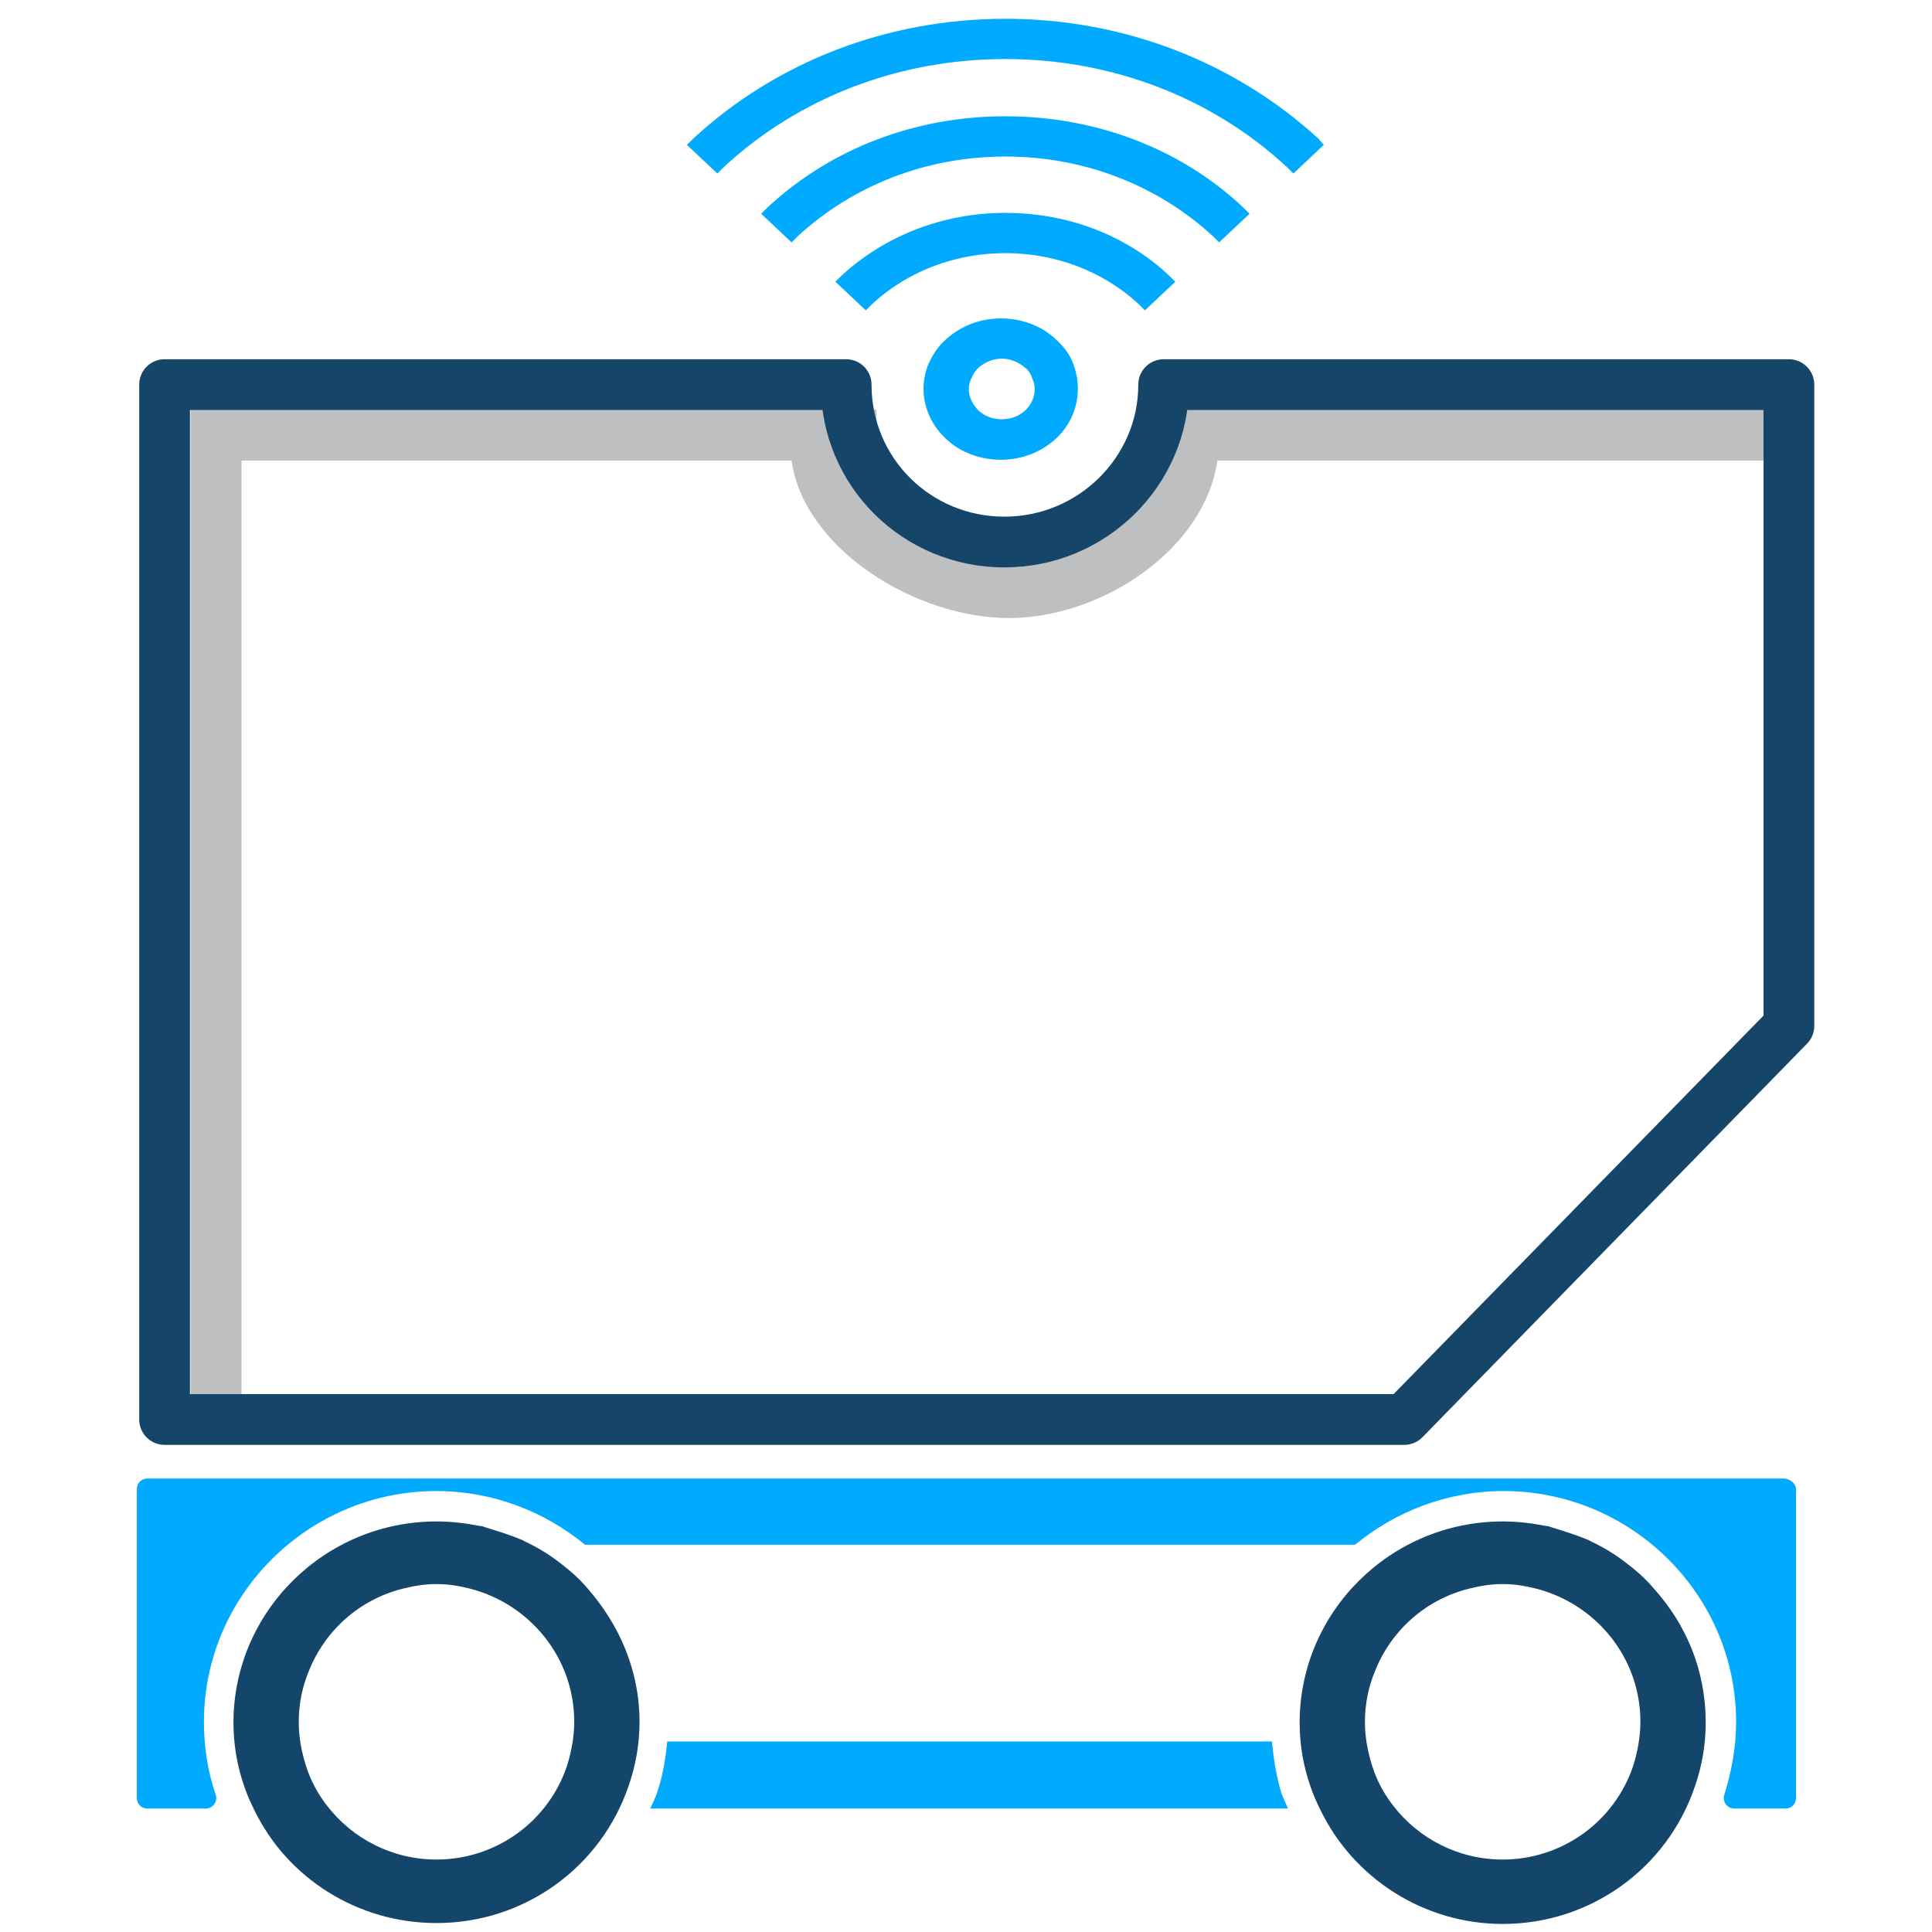
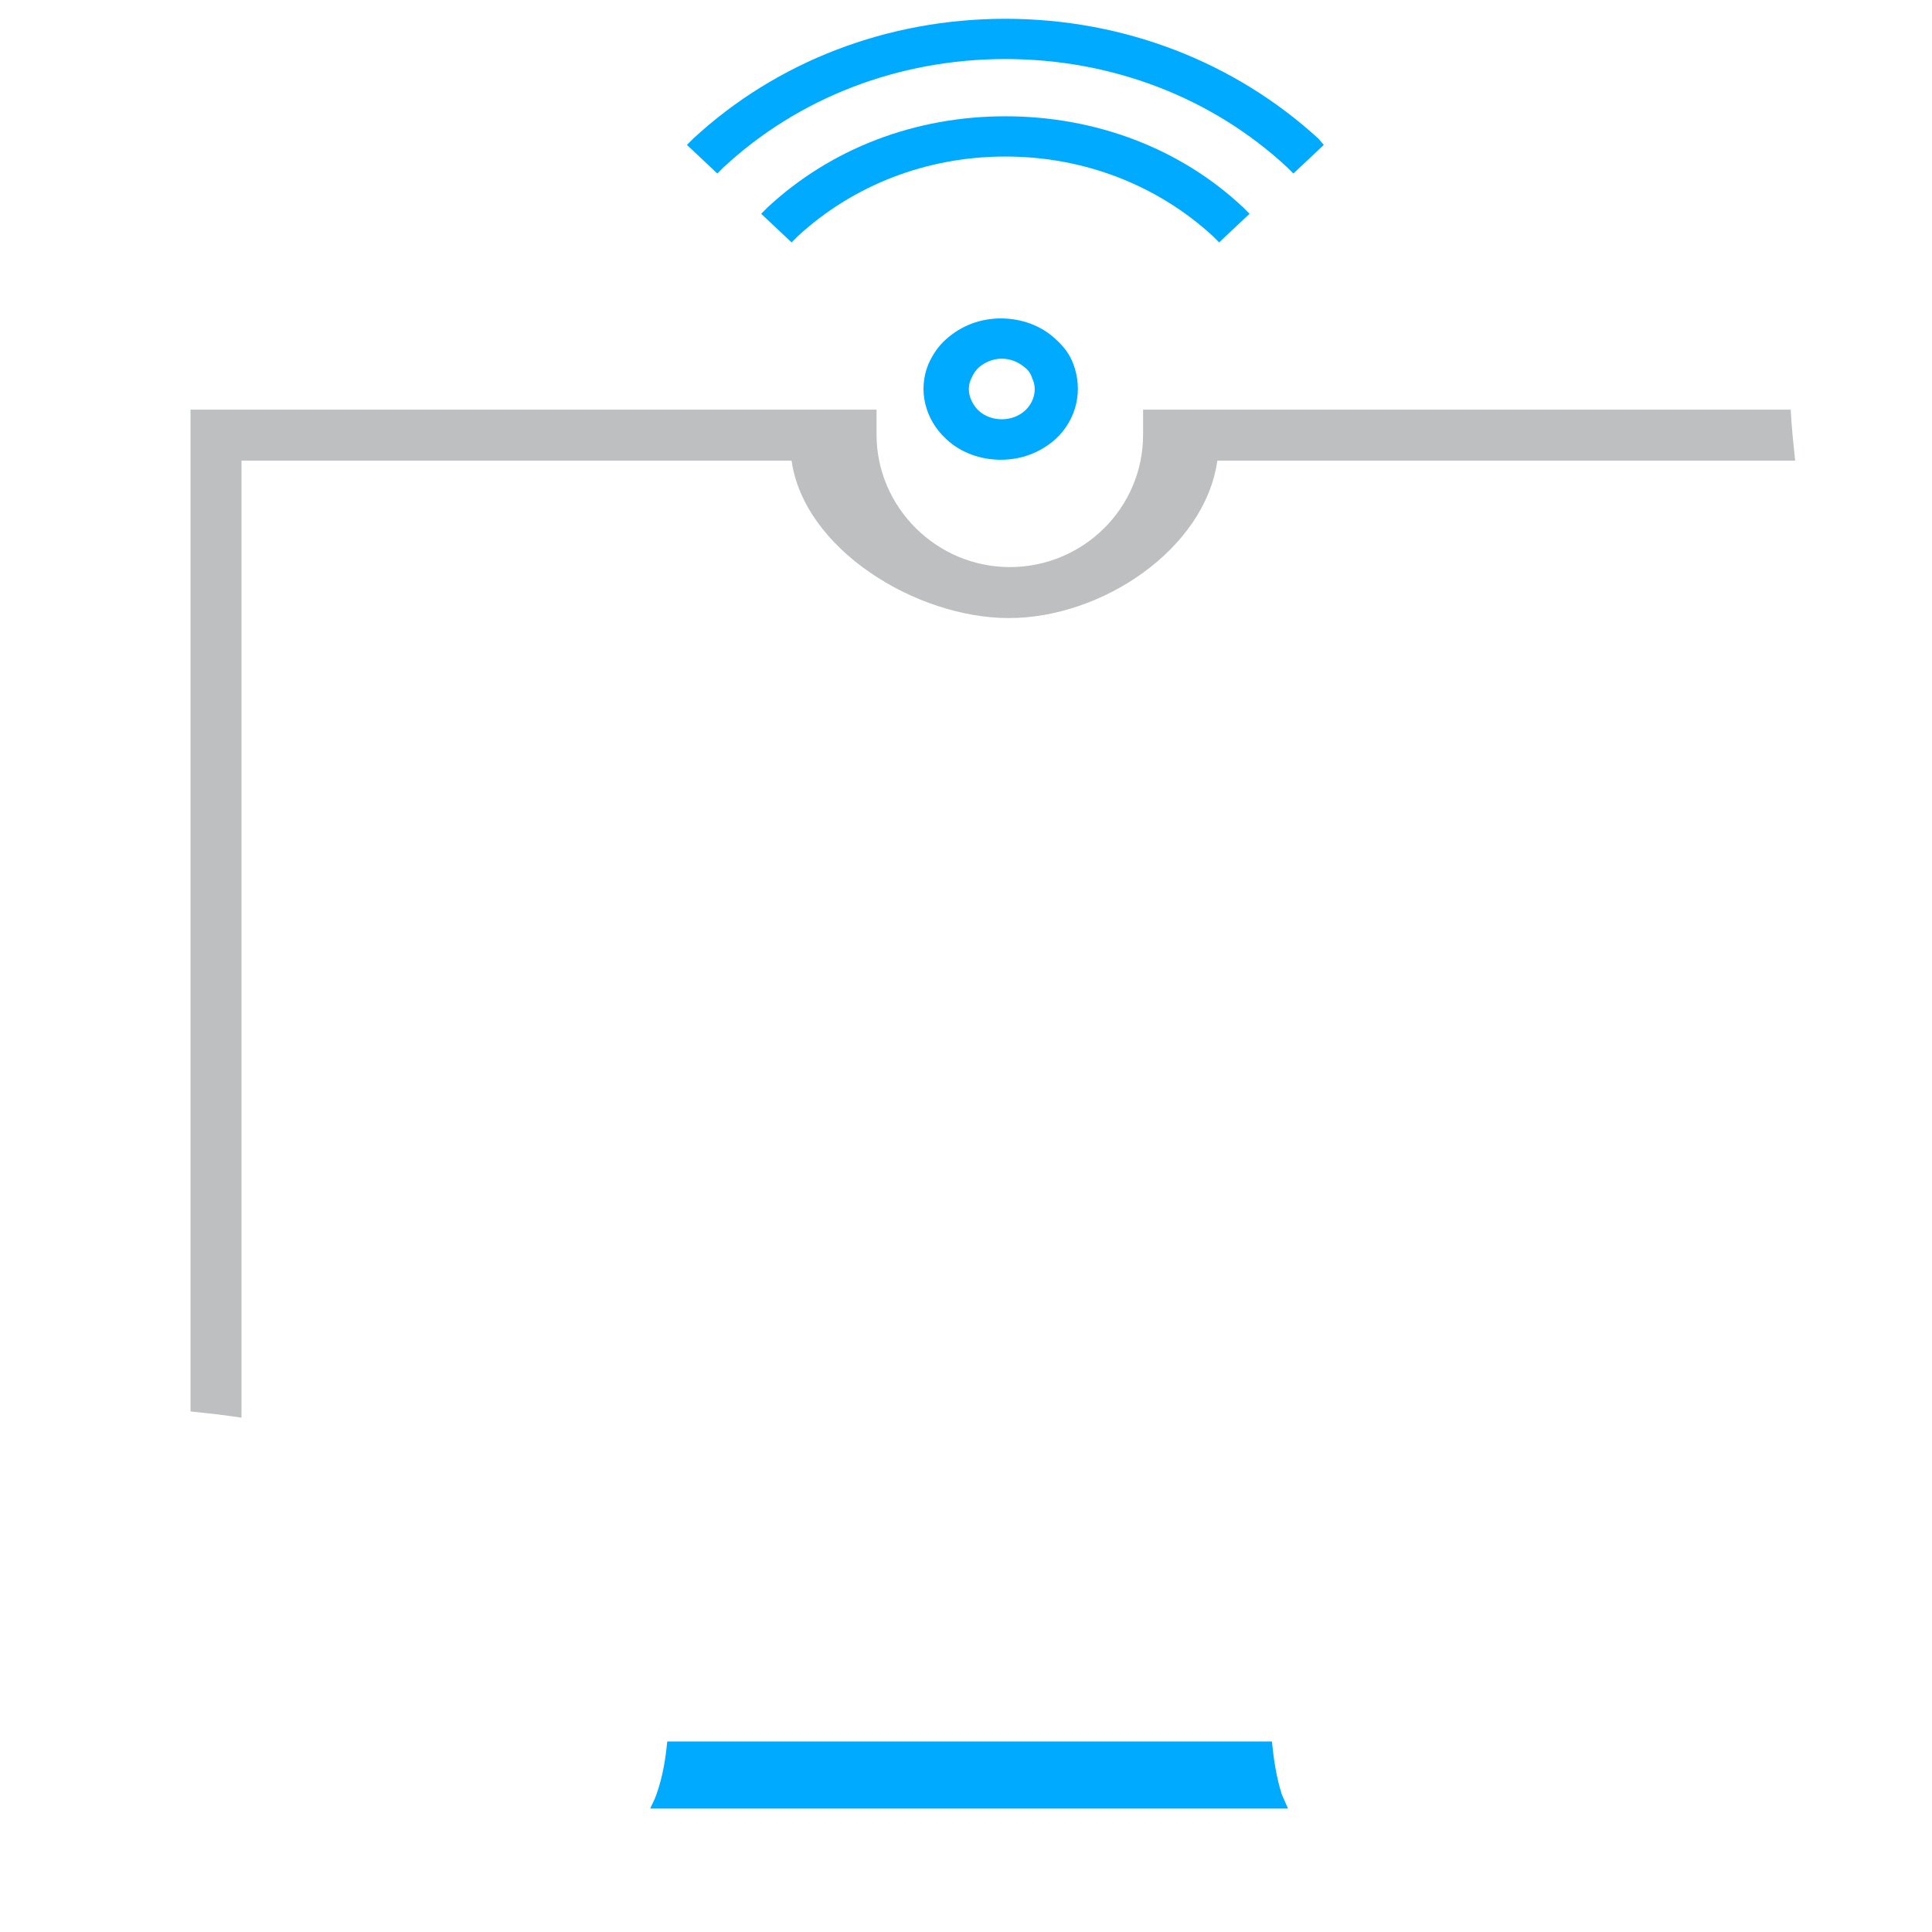
<svg xmlns="http://www.w3.org/2000/svg" version="1.1" id="Layer_1" x="0px" y="0px" viewBox="0 0 216 216" style="enable-background:new 0 0 216 216;" xml:space="preserve">
  <style type="text/css">
	.st0{fill:#14456B;}
	.st1{fill:#00AAFF;}
	.st2{opacity:0.75;}
	.st3{fill:#A7A9AC;}
	.st4{fill:none;stroke:#16456A;stroke-width:5.674;stroke-linejoin:round;stroke-miterlimit:10;}
</style>
  <g>
    <g>
      <g>
        <g>
          <g>
-             <path class="st0" d="M65.7,177.6c-1-1.2-2.2-2.2-3.4-3.1c0,0,0,0,0,0c-1.2-0.9-2.4-1.6-3.7-2.2c-0.1-0.1-0.2-0.1-0.4-0.2       c-1.2-0.5-2.5-0.9-3.8-1.3c-0.3-0.1-0.5-0.2-0.8-0.2c-1.5-0.3-3.1-0.5-4.8-0.5c-12.5,0-22.7,10.1-22.7,22.5       c0,2.4,0.4,4.8,1.2,7.1c0.3,0.9,0.7,1.8,1.1,2.6C32.1,210,40,215,48.8,215c9.8,0,18.4-6.2,21.5-15.4c0.8-2.3,1.2-4.7,1.2-7.1       C71.5,186.7,69.2,181.6,65.7,177.6z M63.4,197.4c-2.1,6.3-8,10.5-14.6,10.5c-4.9,0-9.4-2.3-12.3-6.1c-1-1.3-1.8-2.8-2.3-4.4       c-0.5-1.6-0.8-3.2-0.8-4.9c0-2,0.4-3.9,1.1-5.6c1.8-4.6,5.7-8.1,10.6-9.3c1.2-0.3,2.4-0.5,3.7-0.5s2.5,0.2,3.7,0.5       c6.7,1.7,11.7,7.7,11.7,14.9C64.2,194.1,63.9,195.8,63.4,197.4z" />
-             <path class="st0" d="M184.9,177.6c-1-1.2-2.2-2.2-3.4-3.1c0,0,0,0,0,0c-1.2-0.9-2.4-1.6-3.7-2.2c-0.1-0.1-0.2-0.1-0.4-0.2       c-1.2-0.5-2.5-0.9-3.8-1.3c-0.3-0.1-0.5-0.2-0.8-0.2c-1.5-0.3-3.1-0.5-4.8-0.5c-12.5,0-22.7,10.1-22.7,22.5       c0,2.4,0.4,4.8,1.2,7.1c0.3,0.9,0.7,1.8,1.1,2.6c3.7,7.7,11.6,12.8,20.4,12.8c9.8,0,18.4-6.2,21.5-15.4       c0.8-2.3,1.2-4.7,1.2-7.1C190.7,186.7,188.5,181.6,184.9,177.6z M182.6,197.4c-2.1,6.3-8,10.5-14.6,10.5       c-4.9,0-9.4-2.3-12.3-6.1c-1-1.3-1.8-2.8-2.3-4.4c-0.5-1.6-0.8-3.2-0.8-4.9c0-2,0.4-3.9,1.1-5.6c1.8-4.6,5.7-8.1,10.6-9.3       c1.2-0.3,2.4-0.5,3.7-0.5s2.5,0.2,3.7,0.5c6.7,1.7,11.7,7.7,11.7,14.9C183.4,194.1,183.1,195.8,182.6,197.4z" />
-           </g>
+             </g>
        </g>
      </g>
    </g>
    <g>
-       <path class="st1" d="M199.4,165.3H16.5c-0.7,0-1.2,0.5-1.2,1.2V201c0,0.7,0.5,1.2,1.2,1.2H23c0.8,0,1.4-0.8,1.1-1.6c0,0,0,0,0,0    c-0.9-2.6-1.3-5.4-1.3-8.1c0-14.2,11.7-25.8,26-25.8c6.3,0,12.1,2.3,16.6,6h86.1c4.5-3.7,10.3-6,16.6-6c14.3,0,26,11.6,26,25.8    c0,2.8-0.5,5.5-1.3,8.1c0,0,0,0,0,0c-0.3,0.8,0.3,1.6,1.1,1.6h5.7c0.7,0,1.2-0.5,1.2-1.2v-34.6    C200.7,165.8,200.1,165.3,199.4,165.3z" />
-     </g>
+       </g>
    <g>
      <path class="st1" d="M142.2,194.7H74.6c-0.2,2-0.5,3.9-1.2,5.9c-0.2,0.6-0.5,1.1-0.7,1.6H144c-0.2-0.5-0.5-1.1-0.7-1.6    C142.7,198.7,142.4,196.7,142.2,194.7z" />
    </g>
    <g>
      <g>
        <g class="st2">
          <g>
            <path class="st3" d="M200.2,45.8h-72.4l0,2.8c0,8.2-6.7,14.8-14.9,14.8c-8.2,0-14.9-6.7-14.9-14.8l0-2.8H21.3v112       c1.9,0.2,3.8,0.4,5.7,0.7V51.5h61.5c1.4,9.9,13.9,17.6,24.3,17.6c10.4,0,21.9-7.7,23.3-17.6h64.6       C200.5,49.6,200.3,47.7,200.2,45.8z" />
          </g>
        </g>
        <g>
-           <path class="st4" d="M130.1,43c0,9.7-8,17.6-17.8,17.6S94.6,52.8,94.6,43H18.4v115.7H157l43-44V43H130.1z" />
-         </g>
+           </g>
      </g>
      <path class="st1" d="M114.6,45.9c-1.4,1.3-3.8,1.3-5.2,0c-1-1-1.4-2.4-0.8-3.6c0.2-0.5,0.5-0.9,0.8-1.2c0.7-0.6,1.6-1,2.6-1    c1,0,1.9,0.4,2.6,1c0.4,0.3,0.7,0.8,0.8,1.2C116,43.5,115.6,45,114.6,45.9 M118,37.9c-1.6-1.5-3.8-2.3-6.1-2.3    c-2.3,0-4.4,0.8-6.1,2.3c-0.9,0.8-1.5,1.7-2,2.8c-1.2,2.9-0.4,6.2,2,8.4c1.6,1.5,3.8,2.3,6.1,2.3c2.3,0,4.4-0.8,6.1-2.3    c2.4-2.2,3.1-5.5,2-8.4C119.6,39.6,118.9,38.7,118,37.9" />
      <path class="st1" d="M147.4,15.5C138,6.9,125.6,2.1,112.4,2.1c-13.2,0-25.6,4.8-34.9,13.4l-0.7,0.7l3.4,3.2l0.7-0.7    c8.4-7.8,19.6-12.1,31.5-12.1s23.1,4.3,31.5,12.1l0.7,0.7l3.4-3.2L147.4,15.5z" />
      <path class="st1" d="M112.4,13c-10.1,0-19.5,3.6-26.6,10.2l-0.7,0.7l3.4,3.2l0.7-0.7c6.2-5.7,14.4-8.9,23.2-8.9    c8.8,0,17,3.2,23.2,8.9l0.7,0.7l3.4-3.2l-0.7-0.7C132,16.6,122.5,13,112.4,13" />
-       <path class="st1" d="M112.4,23.8c-6.9,0-13.4,2.5-18.3,7l-0.7,0.7l3.4,3.2l0.7-0.7c8.2-7.6,21.6-7.6,29.8,0l0.7,0.7l3.4-3.2    l-0.7-0.7C125.9,26.3,119.4,23.8,112.4,23.8" />
    </g>
  </g>
</svg>